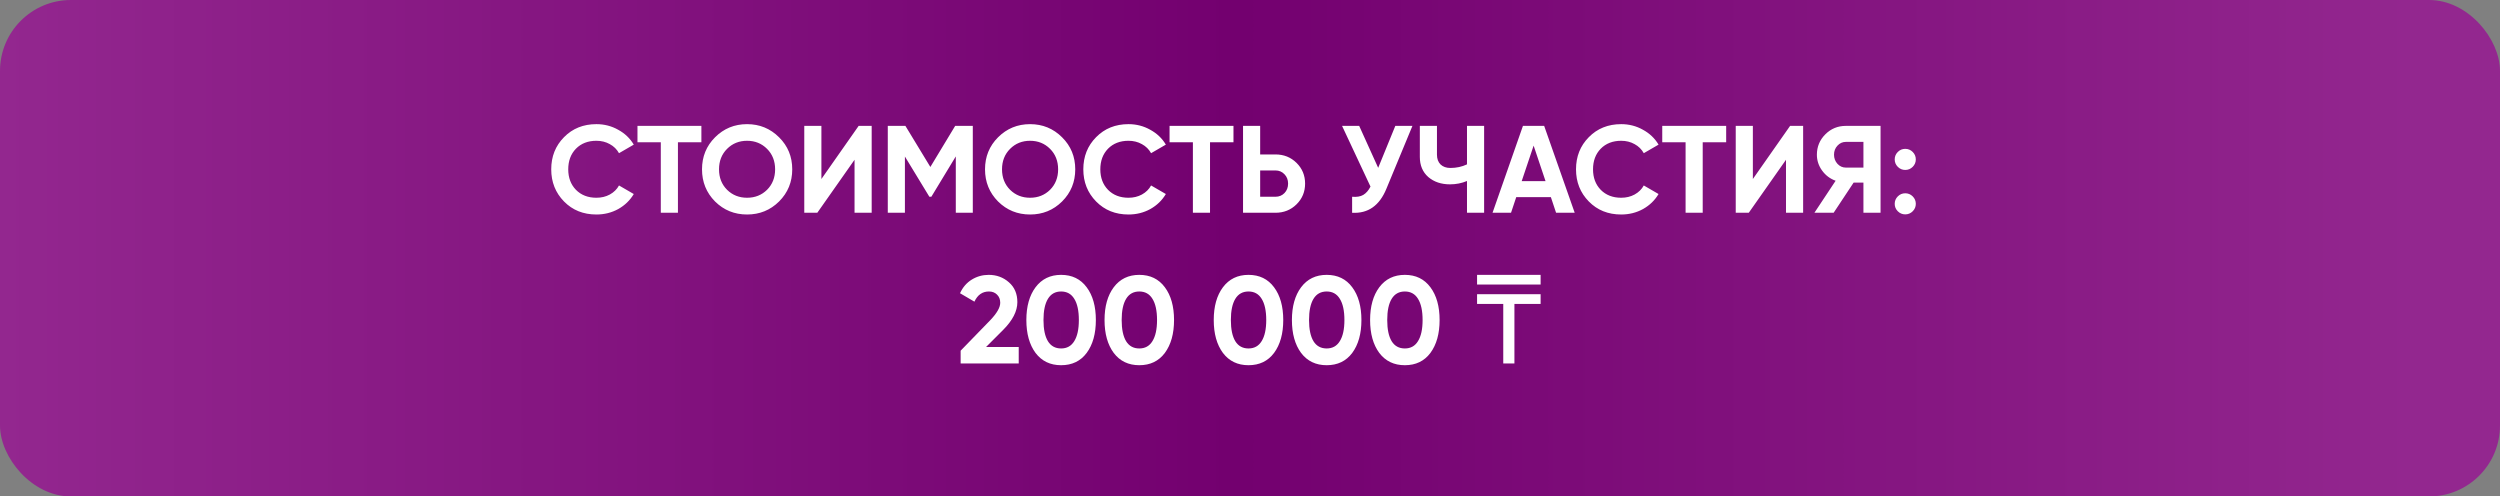
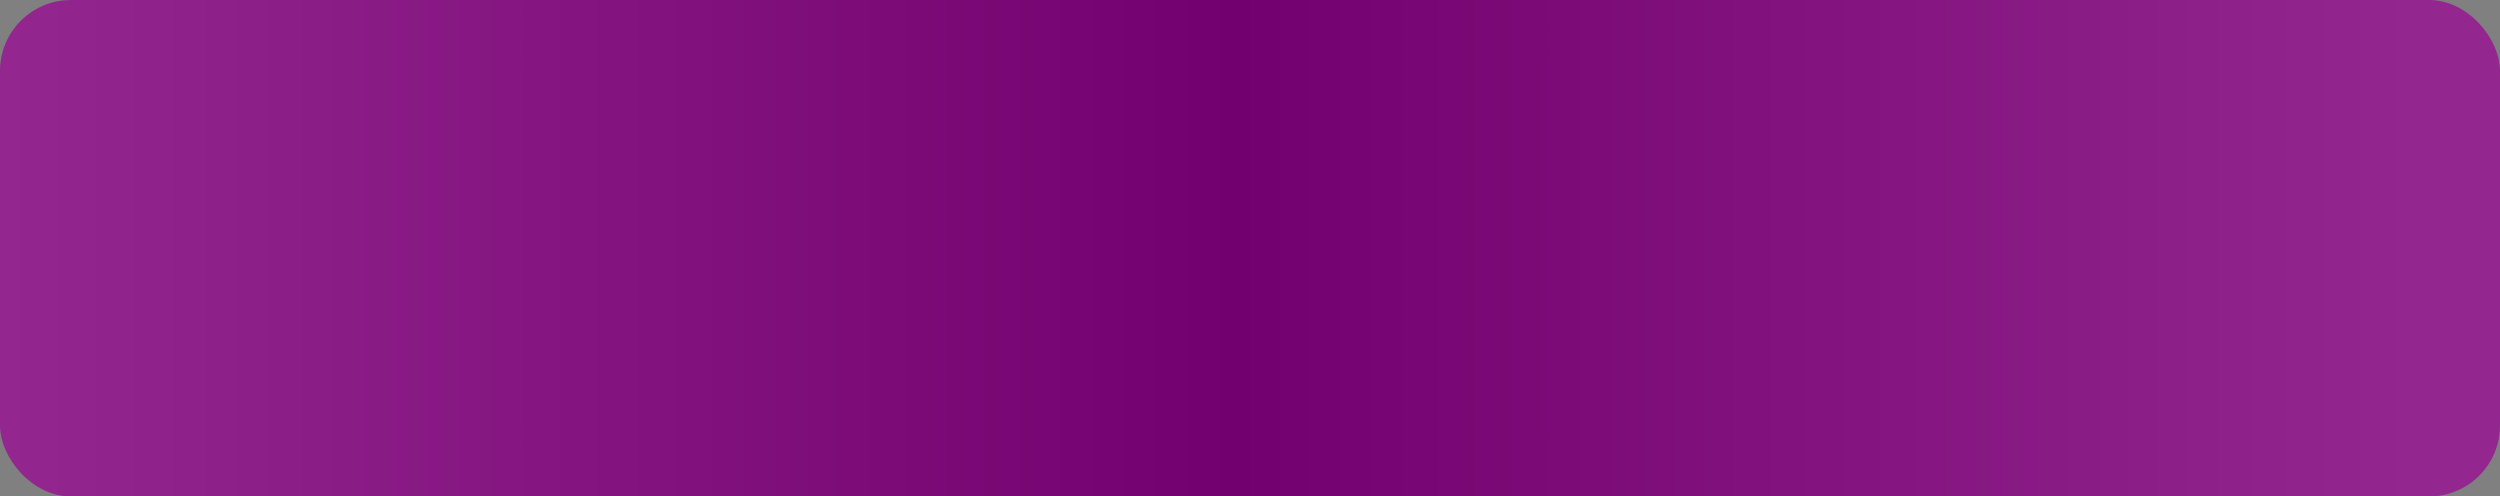
<svg xmlns="http://www.w3.org/2000/svg" width="282" height="56" viewBox="0 0 282 56" fill="none">
  <rect x="0" y="0" width="282" height="56" fill="#808080" stroke="none" />
  <rect width="282" height="56" rx="8" fill="url(#paint0_linear_0_1124)" />
-   <path d="M67.275 24.196C65.8 24.196 64.582 23.706 63.621 22.726C62.66 21.746 62.179 20.537 62.179 19.1C62.179 17.653 62.66 16.445 63.621 15.474C64.582 14.494 65.8 14.004 67.275 14.004C68.162 14.004 68.978 14.214 69.725 14.634C70.481 15.045 71.069 15.605 71.489 16.314L69.823 17.28C69.58 16.841 69.235 16.501 68.787 16.258C68.339 16.006 67.835 15.88 67.275 15.88C66.323 15.88 65.553 16.179 64.965 16.776C64.386 17.373 64.097 18.148 64.097 19.1C64.097 20.043 64.386 20.813 64.965 21.41C65.553 22.007 66.323 22.306 67.275 22.306C67.835 22.306 68.339 22.185 68.787 21.942C69.244 21.69 69.59 21.349 69.823 20.92L71.489 21.886C71.069 22.595 70.486 23.16 69.739 23.58C68.992 23.991 68.171 24.196 67.275 24.196ZM79.117 14.2V16.048H76.471V24H74.539V16.048H71.907V14.2H79.117ZM87.881 22.726C86.891 23.706 85.687 24.196 84.269 24.196C82.85 24.196 81.646 23.706 80.657 22.726C79.677 21.737 79.187 20.528 79.187 19.1C79.187 17.672 79.677 16.468 80.657 15.488C81.646 14.499 82.85 14.004 84.269 14.004C85.687 14.004 86.891 14.499 87.881 15.488C88.87 16.468 89.365 17.672 89.365 19.1C89.365 20.528 88.87 21.737 87.881 22.726ZM82.015 21.41C82.621 22.007 83.373 22.306 84.269 22.306C85.165 22.306 85.916 22.007 86.523 21.41C87.129 20.803 87.433 20.033 87.433 19.1C87.433 18.167 87.129 17.397 86.523 16.79C85.916 16.183 85.165 15.88 84.269 15.88C83.373 15.88 82.621 16.183 82.015 16.79C81.408 17.397 81.105 18.167 81.105 19.1C81.105 20.033 81.408 20.803 82.015 21.41ZM96.392 24V18.022L92.192 24H90.722V14.2H92.654V20.192L96.855 14.2H98.325V24H96.392ZM109.732 14.2V24H107.814V17.644L105.056 22.194H104.832L102.074 17.658V24H100.142V14.2H102.13L104.944 18.834L107.744 14.2H109.732ZM119.804 22.726C118.815 23.706 117.611 24.196 116.192 24.196C114.774 24.196 113.57 23.706 112.58 22.726C111.6 21.737 111.11 20.528 111.11 19.1C111.11 17.672 111.6 16.468 112.58 15.488C113.57 14.499 114.774 14.004 116.192 14.004C117.611 14.004 118.815 14.499 119.804 15.488C120.794 16.468 121.288 17.672 121.288 19.1C121.288 20.528 120.794 21.737 119.804 22.726ZM113.938 21.41C114.545 22.007 115.296 22.306 116.192 22.306C117.088 22.306 117.84 22.007 118.446 21.41C119.053 20.803 119.356 20.033 119.356 19.1C119.356 18.167 119.053 17.397 118.446 16.79C117.84 16.183 117.088 15.88 116.192 15.88C115.296 15.88 114.545 16.183 113.938 16.79C113.332 17.397 113.028 18.167 113.028 19.1C113.028 20.033 113.332 20.803 113.938 21.41ZM127.294 24.196C125.82 24.196 124.602 23.706 123.64 22.726C122.679 21.746 122.198 20.537 122.198 19.1C122.198 17.653 122.679 16.445 123.64 15.474C124.602 14.494 125.82 14.004 127.294 14.004C128.181 14.004 128.998 14.214 129.744 14.634C130.5 15.045 131.088 15.605 131.508 16.314L129.842 17.28C129.6 16.841 129.254 16.501 128.806 16.258C128.358 16.006 127.854 15.88 127.294 15.88C126.342 15.88 125.572 16.179 124.984 16.776C124.406 17.373 124.116 18.148 124.116 19.1C124.116 20.043 124.406 20.813 124.984 21.41C125.572 22.007 126.342 22.306 127.294 22.306C127.854 22.306 128.358 22.185 128.806 21.942C129.264 21.69 129.609 21.349 129.842 20.92L131.508 21.886C131.088 22.595 130.505 23.16 129.758 23.58C129.012 23.991 128.19 24.196 127.294 24.196ZM139.136 14.2V16.048H136.49V24H134.558V16.048H131.926V14.2H139.136ZM143.869 17.42C144.811 17.42 145.605 17.737 146.249 18.372C146.893 19.007 147.215 19.786 147.215 20.71C147.215 21.634 146.893 22.413 146.249 23.048C145.605 23.683 144.811 24 143.869 24H140.215V14.2H142.147V17.42H143.869ZM143.869 22.194C144.279 22.194 144.62 22.054 144.891 21.774C145.161 21.494 145.297 21.139 145.297 20.71C145.297 20.29 145.161 19.94 144.891 19.66C144.62 19.371 144.279 19.226 143.869 19.226H142.147V22.194H143.869ZM157.391 14.2H159.323L156.383 21.298C155.599 23.202 154.311 24.103 152.519 24V22.194C153.041 22.241 153.461 22.171 153.779 21.984C154.105 21.788 154.376 21.475 154.591 21.046L151.385 14.2H153.317L155.459 18.932L157.391 14.2ZM165.477 14.2H167.409V24H165.477V20.416C164.88 20.668 164.24 20.794 163.559 20.794C162.57 20.794 161.753 20.519 161.109 19.968C160.474 19.408 160.157 18.652 160.157 17.7V14.2H162.089V17.448C162.089 17.915 162.224 18.283 162.495 18.554C162.775 18.815 163.144 18.946 163.601 18.946C164.282 18.946 164.908 18.811 165.477 18.54V14.2ZM175.526 24L174.938 22.236H171.032L170.444 24H168.358L171.788 14.2H174.182L177.626 24H175.526ZM171.648 20.43H174.336L172.992 16.426L171.648 20.43ZM182.871 24.196C181.396 24.196 180.178 23.706 179.217 22.726C178.255 21.746 177.774 20.537 177.774 19.1C177.774 17.653 178.255 16.445 179.217 15.474C180.178 14.494 181.396 14.004 182.871 14.004C183.757 14.004 184.574 14.214 185.321 14.634C186.077 15.045 186.665 15.605 187.085 16.314L185.419 17.28C185.176 16.841 184.831 16.501 184.382 16.258C183.935 16.006 183.431 15.88 182.871 15.88C181.919 15.88 181.149 16.179 180.561 16.776C179.982 17.373 179.693 18.148 179.693 19.1C179.693 20.043 179.982 20.813 180.561 21.41C181.149 22.007 181.919 22.306 182.871 22.306C183.431 22.306 183.935 22.185 184.382 21.942C184.84 21.69 185.185 21.349 185.419 20.92L187.085 21.886C186.665 22.595 186.081 23.16 185.335 23.58C184.588 23.991 183.767 24.196 182.871 24.196ZM194.712 14.2V16.048H192.066V24H190.134V16.048H187.502V14.2H194.712ZM201.461 24V18.022L197.261 24H195.791V14.2H197.723V20.192L201.923 14.2H203.393V24H201.461ZM212.127 14.2V24H210.195V20.598H209.089L206.835 24H204.665L207.059 20.388C206.433 20.164 205.925 19.781 205.533 19.24C205.141 18.699 204.945 18.101 204.945 17.448C204.945 16.552 205.262 15.787 205.897 15.152C206.531 14.517 207.301 14.2 208.207 14.2H212.127ZM208.207 18.904H210.195V16.006H208.207C207.843 16.006 207.53 16.146 207.269 16.426C207.007 16.706 206.877 17.047 206.877 17.448C206.877 17.849 207.007 18.195 207.269 18.484C207.53 18.764 207.843 18.904 208.207 18.904ZM215.753 18.82C215.52 19.053 215.24 19.17 214.913 19.17C214.586 19.17 214.306 19.053 214.073 18.82C213.84 18.587 213.723 18.307 213.723 17.98C213.723 17.653 213.84 17.373 214.073 17.14C214.306 16.907 214.586 16.79 214.913 16.79C215.24 16.79 215.52 16.907 215.753 17.14C215.986 17.373 216.103 17.653 216.103 17.98C216.103 18.307 215.986 18.587 215.753 18.82ZM215.753 23.832C215.52 24.065 215.24 24.182 214.913 24.182C214.586 24.182 214.306 24.065 214.073 23.832C213.84 23.599 213.723 23.319 213.723 22.992C213.723 22.665 213.84 22.385 214.073 22.152C214.306 21.919 214.586 21.802 214.913 21.802C215.24 21.802 215.52 21.919 215.753 22.152C215.986 22.385 216.103 22.665 216.103 22.992C216.103 23.319 215.986 23.599 215.753 23.832ZM108.36 41V39.558L111.706 36.114C112.453 35.33 112.826 34.677 112.826 34.154C112.826 33.771 112.705 33.463 112.462 33.23C112.229 32.997 111.926 32.88 111.552 32.88C110.815 32.88 110.269 33.263 109.914 34.028L108.29 33.076C108.598 32.404 109.042 31.891 109.62 31.536C110.199 31.181 110.834 31.004 111.524 31.004C112.411 31.004 113.172 31.284 113.806 31.844C114.441 32.395 114.758 33.141 114.758 34.084C114.758 35.101 114.222 36.147 113.148 37.22L111.23 39.138H114.912V41H108.36ZM119.693 41.196C118.471 41.196 117.509 40.734 116.809 39.81C116.119 38.877 115.773 37.64 115.773 36.1C115.773 34.56 116.119 33.328 116.809 32.404C117.509 31.471 118.471 31.004 119.693 31.004C120.925 31.004 121.887 31.471 122.577 32.404C123.268 33.328 123.613 34.56 123.613 36.1C123.613 37.64 123.268 38.877 122.577 39.81C121.887 40.734 120.925 41.196 119.693 41.196ZM118.209 38.494C118.545 39.035 119.04 39.306 119.693 39.306C120.347 39.306 120.841 39.031 121.177 38.48C121.523 37.929 121.695 37.136 121.695 36.1C121.695 35.055 121.523 34.257 121.177 33.706C120.841 33.155 120.347 32.88 119.693 32.88C119.04 32.88 118.545 33.155 118.209 33.706C117.873 34.257 117.705 35.055 117.705 36.1C117.705 37.145 117.873 37.943 118.209 38.494ZM128.512 41.196C127.289 41.196 126.328 40.734 125.628 39.81C124.937 38.877 124.592 37.64 124.592 36.1C124.592 34.56 124.937 33.328 125.628 32.404C126.328 31.471 127.289 31.004 128.512 31.004C129.744 31.004 130.705 31.471 131.396 32.404C132.086 33.328 132.432 34.56 132.432 36.1C132.432 37.64 132.086 38.877 131.396 39.81C130.705 40.734 129.744 41.196 128.512 41.196ZM127.028 38.494C127.364 39.035 127.858 39.306 128.512 39.306C129.165 39.306 129.66 39.031 129.996 38.48C130.341 37.929 130.514 37.136 130.514 36.1C130.514 35.055 130.341 34.257 129.996 33.706C129.66 33.155 129.165 32.88 128.512 32.88C127.858 32.88 127.364 33.155 127.028 33.706C126.692 34.257 126.524 35.055 126.524 36.1C126.524 37.145 126.692 37.943 127.028 38.494ZM140.83 41.196C139.607 41.196 138.646 40.734 137.946 39.81C137.255 38.877 136.91 37.64 136.91 36.1C136.91 34.56 137.255 33.328 137.946 32.404C138.646 31.471 139.607 31.004 140.83 31.004C142.062 31.004 143.023 31.471 143.714 32.404C144.405 33.328 144.75 34.56 144.75 36.1C144.75 37.64 144.405 38.877 143.714 39.81C143.023 40.734 142.062 41.196 140.83 41.196ZM139.346 38.494C139.682 39.035 140.177 39.306 140.83 39.306C141.483 39.306 141.978 39.031 142.314 38.48C142.659 37.929 142.832 37.136 142.832 36.1C142.832 35.055 142.659 34.257 142.314 33.706C141.978 33.155 141.483 32.88 140.83 32.88C140.177 32.88 139.682 33.155 139.346 33.706C139.01 34.257 138.842 35.055 138.842 36.1C138.842 37.145 139.01 37.943 139.346 38.494ZM149.648 41.196C148.426 41.196 147.464 40.734 146.764 39.81C146.074 38.877 145.728 37.64 145.728 36.1C145.728 34.56 146.074 33.328 146.764 32.404C147.464 31.471 148.426 31.004 149.648 31.004C150.88 31.004 151.842 31.471 152.532 32.404C153.223 33.328 153.568 34.56 153.568 36.1C153.568 37.64 153.223 38.877 152.532 39.81C151.842 40.734 150.88 41.196 149.648 41.196ZM148.164 38.494C148.5 39.035 148.995 39.306 149.648 39.306C150.302 39.306 150.796 39.031 151.132 38.48C151.478 37.929 151.65 37.136 151.65 36.1C151.65 35.055 151.478 34.257 151.132 33.706C150.796 33.155 150.302 32.88 149.648 32.88C148.995 32.88 148.5 33.155 148.164 33.706C147.828 34.257 147.66 35.055 147.66 36.1C147.66 37.145 147.828 37.943 148.164 38.494ZM158.467 41.196C157.244 41.196 156.283 40.734 155.583 39.81C154.892 38.877 154.547 37.64 154.547 36.1C154.547 34.56 154.892 33.328 155.583 32.404C156.283 31.471 157.244 31.004 158.467 31.004C159.699 31.004 160.66 31.471 161.351 32.404C162.041 33.328 162.387 34.56 162.387 36.1C162.387 37.64 162.041 38.877 161.351 39.81C160.66 40.734 159.699 41.196 158.467 41.196ZM156.983 38.494C157.319 39.035 157.813 39.306 158.467 39.306C159.12 39.306 159.615 39.031 159.951 38.48C160.296 37.929 160.469 37.136 160.469 36.1C160.469 35.055 160.296 34.257 159.951 33.706C159.615 33.155 159.12 32.88 158.467 32.88C157.813 32.88 157.319 33.155 156.983 33.706C156.647 34.257 156.479 35.055 156.479 36.1C156.479 37.145 156.647 37.943 156.983 38.494ZM170.827 41H169.567V34.28H166.613V33.188H173.781V34.28H170.827V41ZM166.613 31.004H173.781V32.096H166.613V31.004Z" fill="white" />
  <defs>
    <linearGradient id="paint0_linear_0_1124" x1="0" y1="18.32" x2="282" y2="18.32" gradientUnits="userSpaceOnUse">
      <stop stop-color="#93278F" />
      <stop offset="0.494" stop-color="#73006F" />
      <stop offset="0.966" stop-color="#93278F" />
    </linearGradient>
  </defs>
</svg>